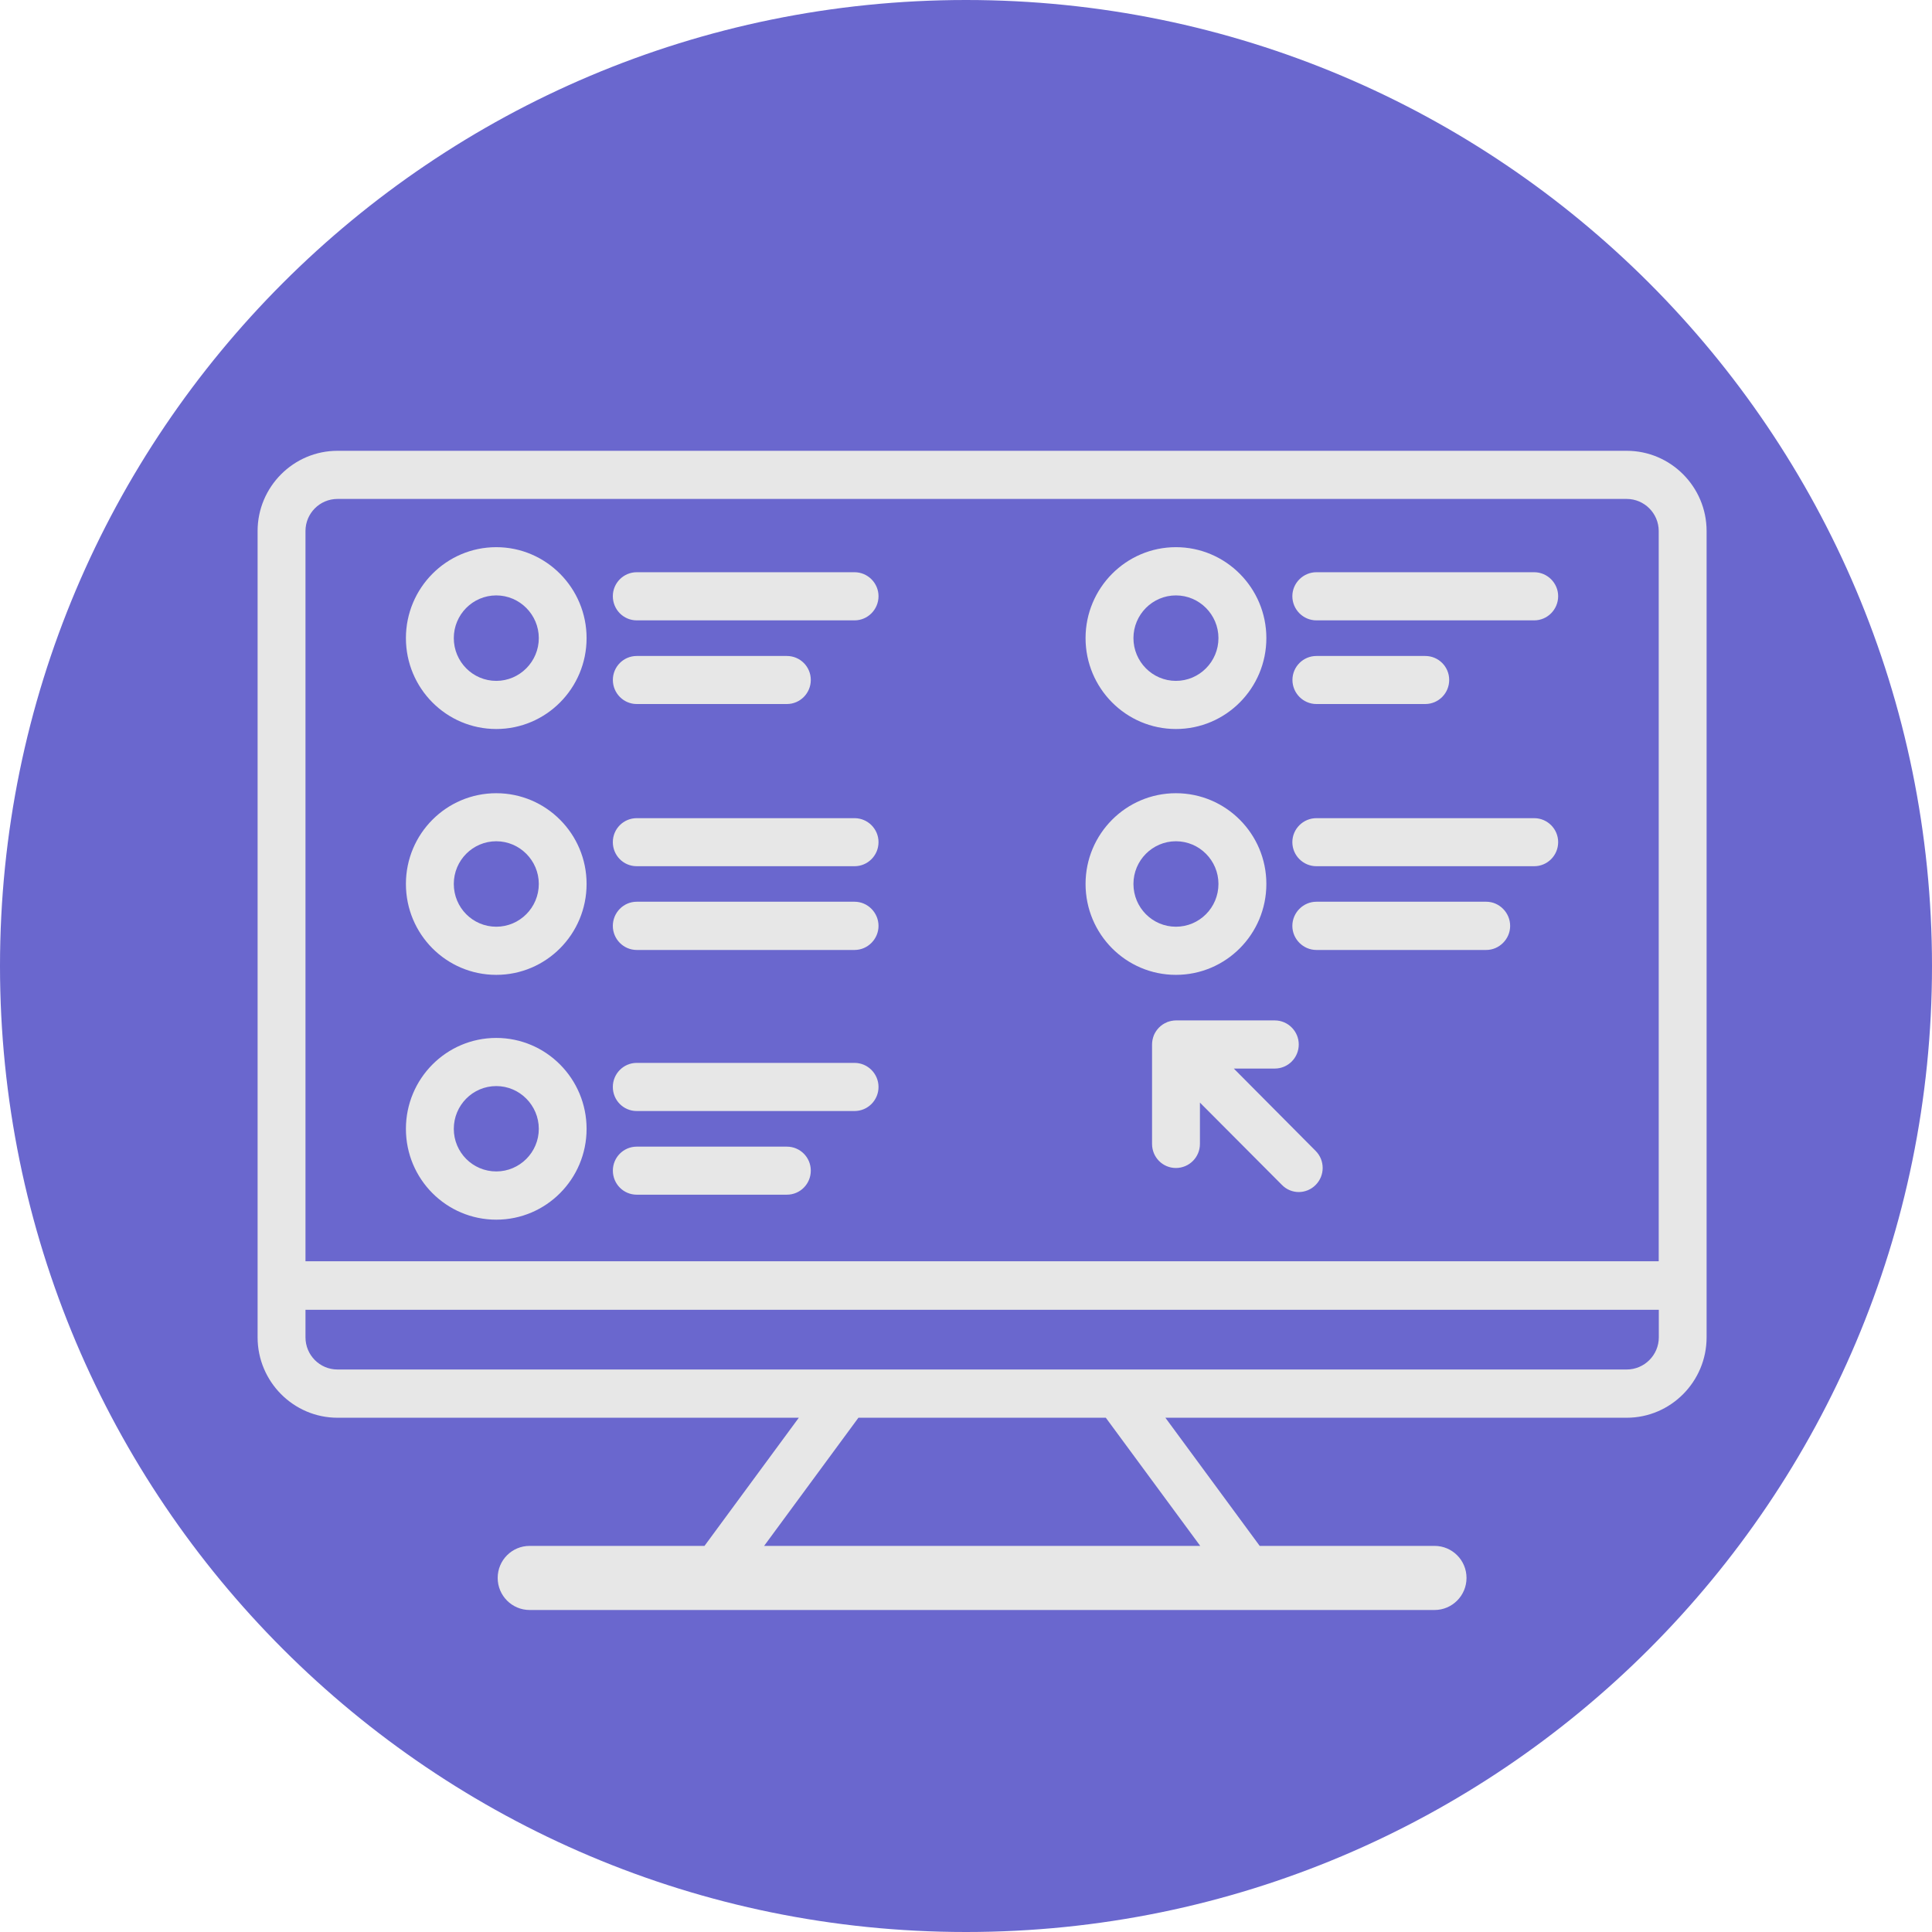
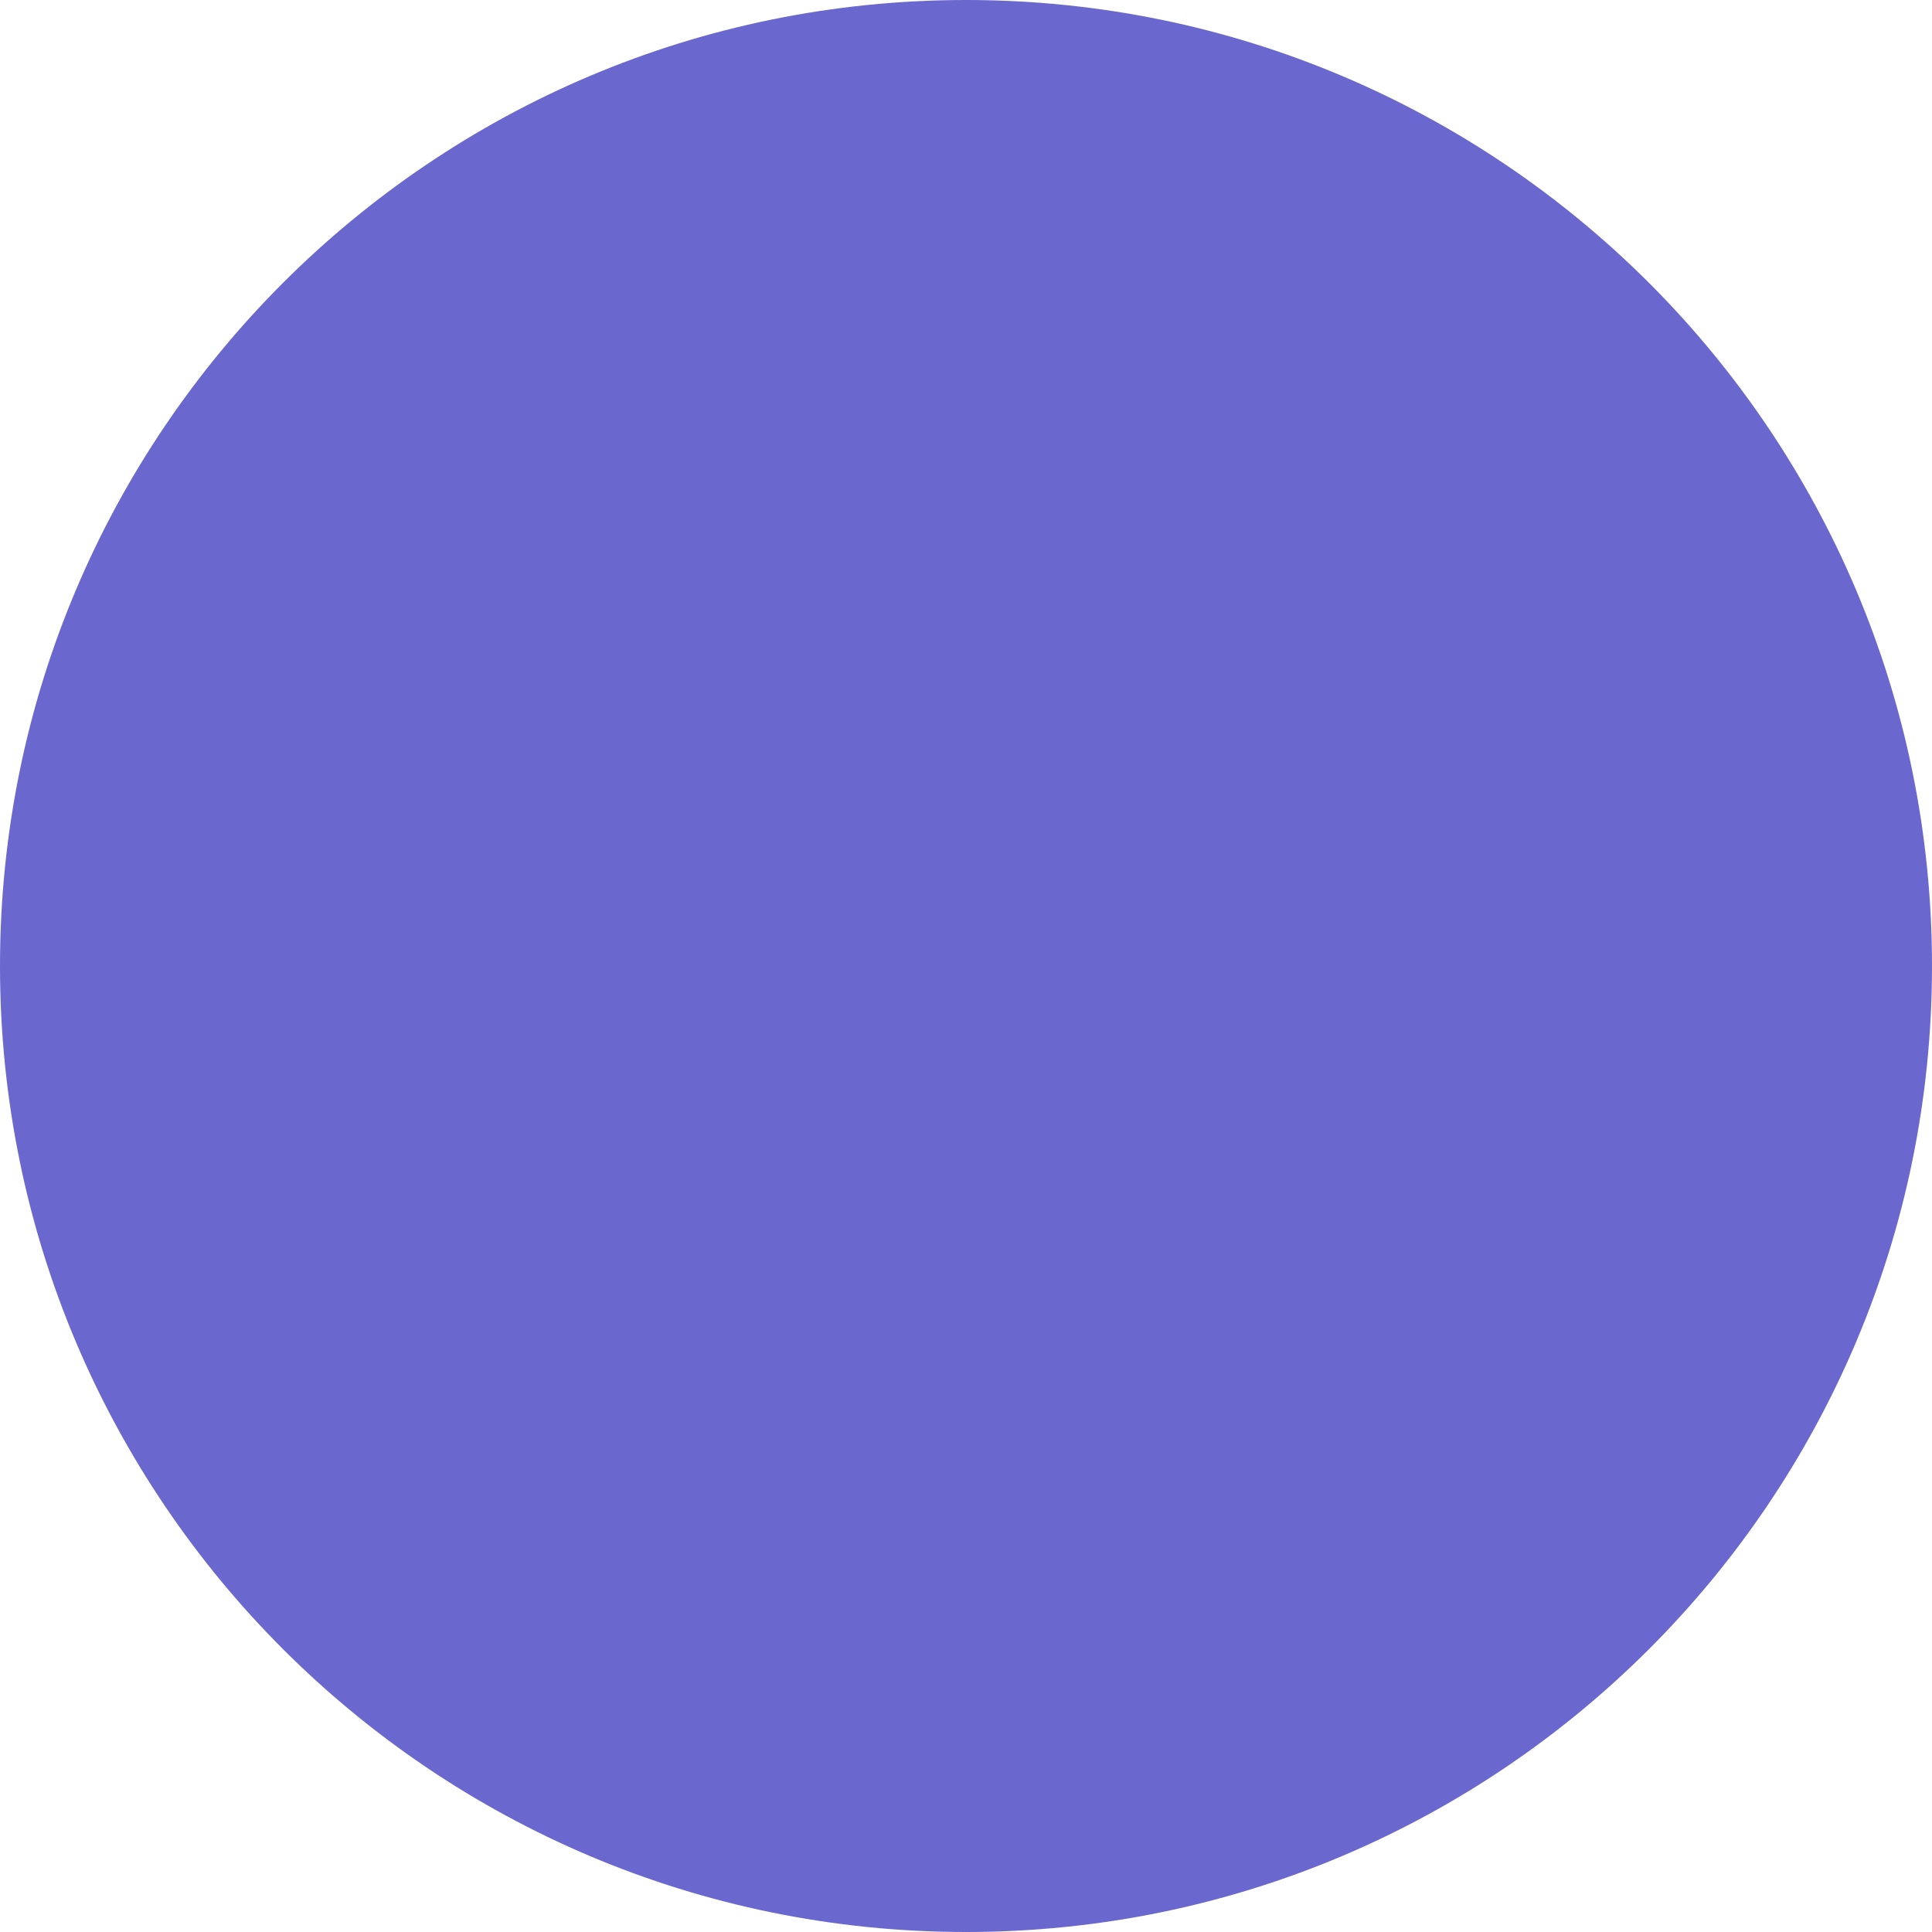
<svg xmlns="http://www.w3.org/2000/svg" width="60" height="60" viewBox="0 0 60 60" fill="none">
  <path fill-rule="evenodd" clip-rule="evenodd" d="M30 60C46.569 60 60 46.569 60 30C60 13.431 46.569 0 30 0C13.431 0 0 13.431 0 30C0 46.569 13.431 60 30 60Z" fill="#6A67CE" />
-   <path fill-rule="evenodd" clip-rule="evenodd" d="M50.519 42.531H34.715H26.285H10.481C9.932 42.531 9.487 42.084 9.487 41.532V40.677H51.516V41.532C51.516 42.084 51.065 42.531 50.519 42.531ZM37.274 48.009H23.73L26.659 44.029H34.342L37.274 48.009ZM10.481 15.495H50.519C51.065 15.495 51.513 15.942 51.513 16.491V39.169H9.487V16.491C9.487 15.942 9.932 15.495 10.481 15.495ZM53 39.906V16.491C53 15.12 51.886 14 50.519 14H10.481C9.114 14 8 15.12 8 16.491V39.91V39.913V41.532C8 42.906 9.114 44.029 10.481 44.029H24.808L21.879 48.009H16.449C15.9 48.009 15.456 48.453 15.456 49.004C15.456 49.553 15.9 50 16.449 50H44.551C45.099 50 45.544 49.553 45.544 49.004C45.544 48.453 45.099 48.009 44.551 48.009H39.121L36.192 44.029H50.519C51.886 44.029 53 42.906 53 41.532V39.913V39.906ZM15.412 33.729C14.681 33.729 14.093 34.327 14.093 35.058C14.093 35.786 14.681 36.38 15.412 36.38C16.139 36.38 16.733 35.786 16.733 35.058C16.733 34.327 16.139 33.729 15.412 33.729ZM15.412 37.878C13.86 37.878 12.606 36.615 12.606 35.058C12.606 33.501 13.86 32.234 15.412 32.234C16.961 32.234 18.217 33.501 18.217 35.058C18.217 36.615 16.961 37.878 15.412 37.878ZM14.093 27.451C14.093 26.723 14.681 26.126 15.412 26.126C16.139 26.126 16.733 26.723 16.733 27.451C16.733 28.186 16.139 28.78 15.412 28.78C14.681 28.78 14.093 28.186 14.093 27.451ZM12.606 27.451C12.606 29.012 13.86 30.275 15.412 30.275C16.961 30.275 18.217 29.012 18.217 27.451C18.217 25.898 16.961 24.634 15.412 24.634C13.86 24.634 12.606 25.898 12.606 27.451ZM15.412 18.491C14.681 18.491 14.093 19.089 14.093 19.817C14.093 20.548 14.681 21.145 15.412 21.145C16.139 21.145 16.733 20.548 16.733 19.817C16.733 19.089 16.139 18.491 15.412 18.491ZM15.412 22.64C13.86 22.64 12.606 21.374 12.606 19.817C12.606 18.263 13.86 16.993 15.412 16.993C16.961 16.993 18.217 18.263 18.217 19.817C18.217 21.374 16.961 22.64 15.412 22.64ZM19.775 19.266H26.539C26.948 19.266 27.283 18.93 27.283 18.515C27.283 18.107 26.948 17.771 26.539 17.771H19.775C19.363 17.771 19.032 18.107 19.032 18.515C19.032 18.93 19.363 19.266 19.775 19.266ZM24.437 21.864H19.774C19.365 21.864 19.033 21.528 19.033 21.116C19.033 20.705 19.365 20.372 19.774 20.372H24.437C24.849 20.372 25.18 20.705 25.18 21.116C25.18 21.528 24.849 21.864 24.437 21.864ZM19.775 26.901H26.539C26.948 26.901 27.283 26.568 27.283 26.153C27.283 25.742 26.948 25.409 26.539 25.409H19.775C19.363 25.409 19.032 25.742 19.032 26.153C19.032 26.568 19.363 26.901 19.775 26.901ZM26.539 29.502H19.775C19.363 29.502 19.032 29.163 19.032 28.755C19.032 28.343 19.363 28.004 19.775 28.004H26.539C26.948 28.004 27.283 28.343 27.283 28.755C27.283 29.163 26.948 29.502 26.539 29.502ZM19.775 34.504H26.539C26.948 34.504 27.283 34.171 27.283 33.756C27.283 33.345 26.948 33.009 26.539 33.009H19.775C19.363 33.009 19.032 33.345 19.032 33.756C19.032 34.171 19.363 34.504 19.775 34.504ZM24.437 37.102H19.774C19.365 37.102 19.033 36.769 19.033 36.354C19.033 35.943 19.365 35.61 19.774 35.61H24.437C24.849 35.61 25.18 35.943 25.18 36.354C25.18 36.769 24.849 37.102 24.437 37.102ZM35.2 27.451C35.2 26.723 35.791 26.126 36.519 26.126C37.249 26.126 37.84 26.723 37.84 27.451C37.84 28.186 37.249 28.78 36.519 28.78C35.791 28.78 35.2 28.186 35.2 27.451ZM33.713 27.451C33.713 29.012 34.97 30.275 36.519 30.275C38.071 30.275 39.328 29.012 39.328 27.451C39.328 25.898 38.071 24.634 36.519 24.634C34.97 24.634 33.713 25.898 33.713 27.451ZM36.519 18.491C35.791 18.491 35.2 19.089 35.2 19.817C35.2 20.548 35.791 21.145 36.519 21.145C37.249 21.145 37.84 20.548 37.84 19.817C37.84 19.089 37.249 18.491 36.519 18.491ZM36.519 22.64C34.97 22.64 33.713 21.374 33.713 19.817C33.713 18.263 34.97 16.993 36.519 16.993C38.071 16.993 39.328 18.263 39.328 19.817C39.328 21.374 38.071 22.64 36.519 22.64ZM40.882 19.266H47.646C48.055 19.266 48.39 18.93 48.39 18.515C48.39 18.107 48.055 17.771 47.646 17.771H40.882C40.473 17.771 40.135 18.107 40.135 18.515C40.135 18.93 40.473 19.266 40.882 19.266ZM44.262 21.864H40.882C40.473 21.864 40.138 21.528 40.138 21.116C40.138 20.705 40.473 20.372 40.882 20.372H44.262C44.675 20.372 45.006 20.705 45.006 21.116C45.006 21.528 44.675 21.864 44.262 21.864ZM40.882 26.901H47.646C48.055 26.901 48.39 26.568 48.39 26.153C48.39 25.742 48.055 25.409 47.646 25.409H40.882C40.473 25.409 40.135 25.742 40.135 26.153C40.135 26.568 40.473 26.901 40.882 26.901ZM46.156 29.502H40.882C40.473 29.502 40.135 29.163 40.135 28.755C40.135 28.343 40.473 28.004 40.882 28.004H46.156C46.561 28.004 46.899 28.343 46.899 28.755C46.899 29.163 46.561 29.502 46.156 29.502ZM38.317 33.185L40.86 35.744C41.149 36.035 41.149 36.508 40.86 36.798C40.717 36.945 40.522 37.02 40.334 37.02C40.145 37.02 39.954 36.945 39.811 36.798L37.265 34.242V35.525C37.265 35.94 36.931 36.273 36.518 36.273C36.109 36.273 35.778 35.94 35.778 35.525V32.437C35.778 32.342 35.797 32.251 35.83 32.163C35.83 32.16 35.83 32.156 35.833 32.153C35.911 31.97 36.054 31.823 36.239 31.748C36.241 31.747 36.243 31.745 36.245 31.743C36.246 31.742 36.247 31.742 36.249 31.742C36.33 31.712 36.428 31.69 36.518 31.69H39.59C39.999 31.69 40.334 32.026 40.334 32.437C40.334 32.852 39.999 33.185 39.59 33.185H38.317Z" fill="#E7E7E7" />
</svg>